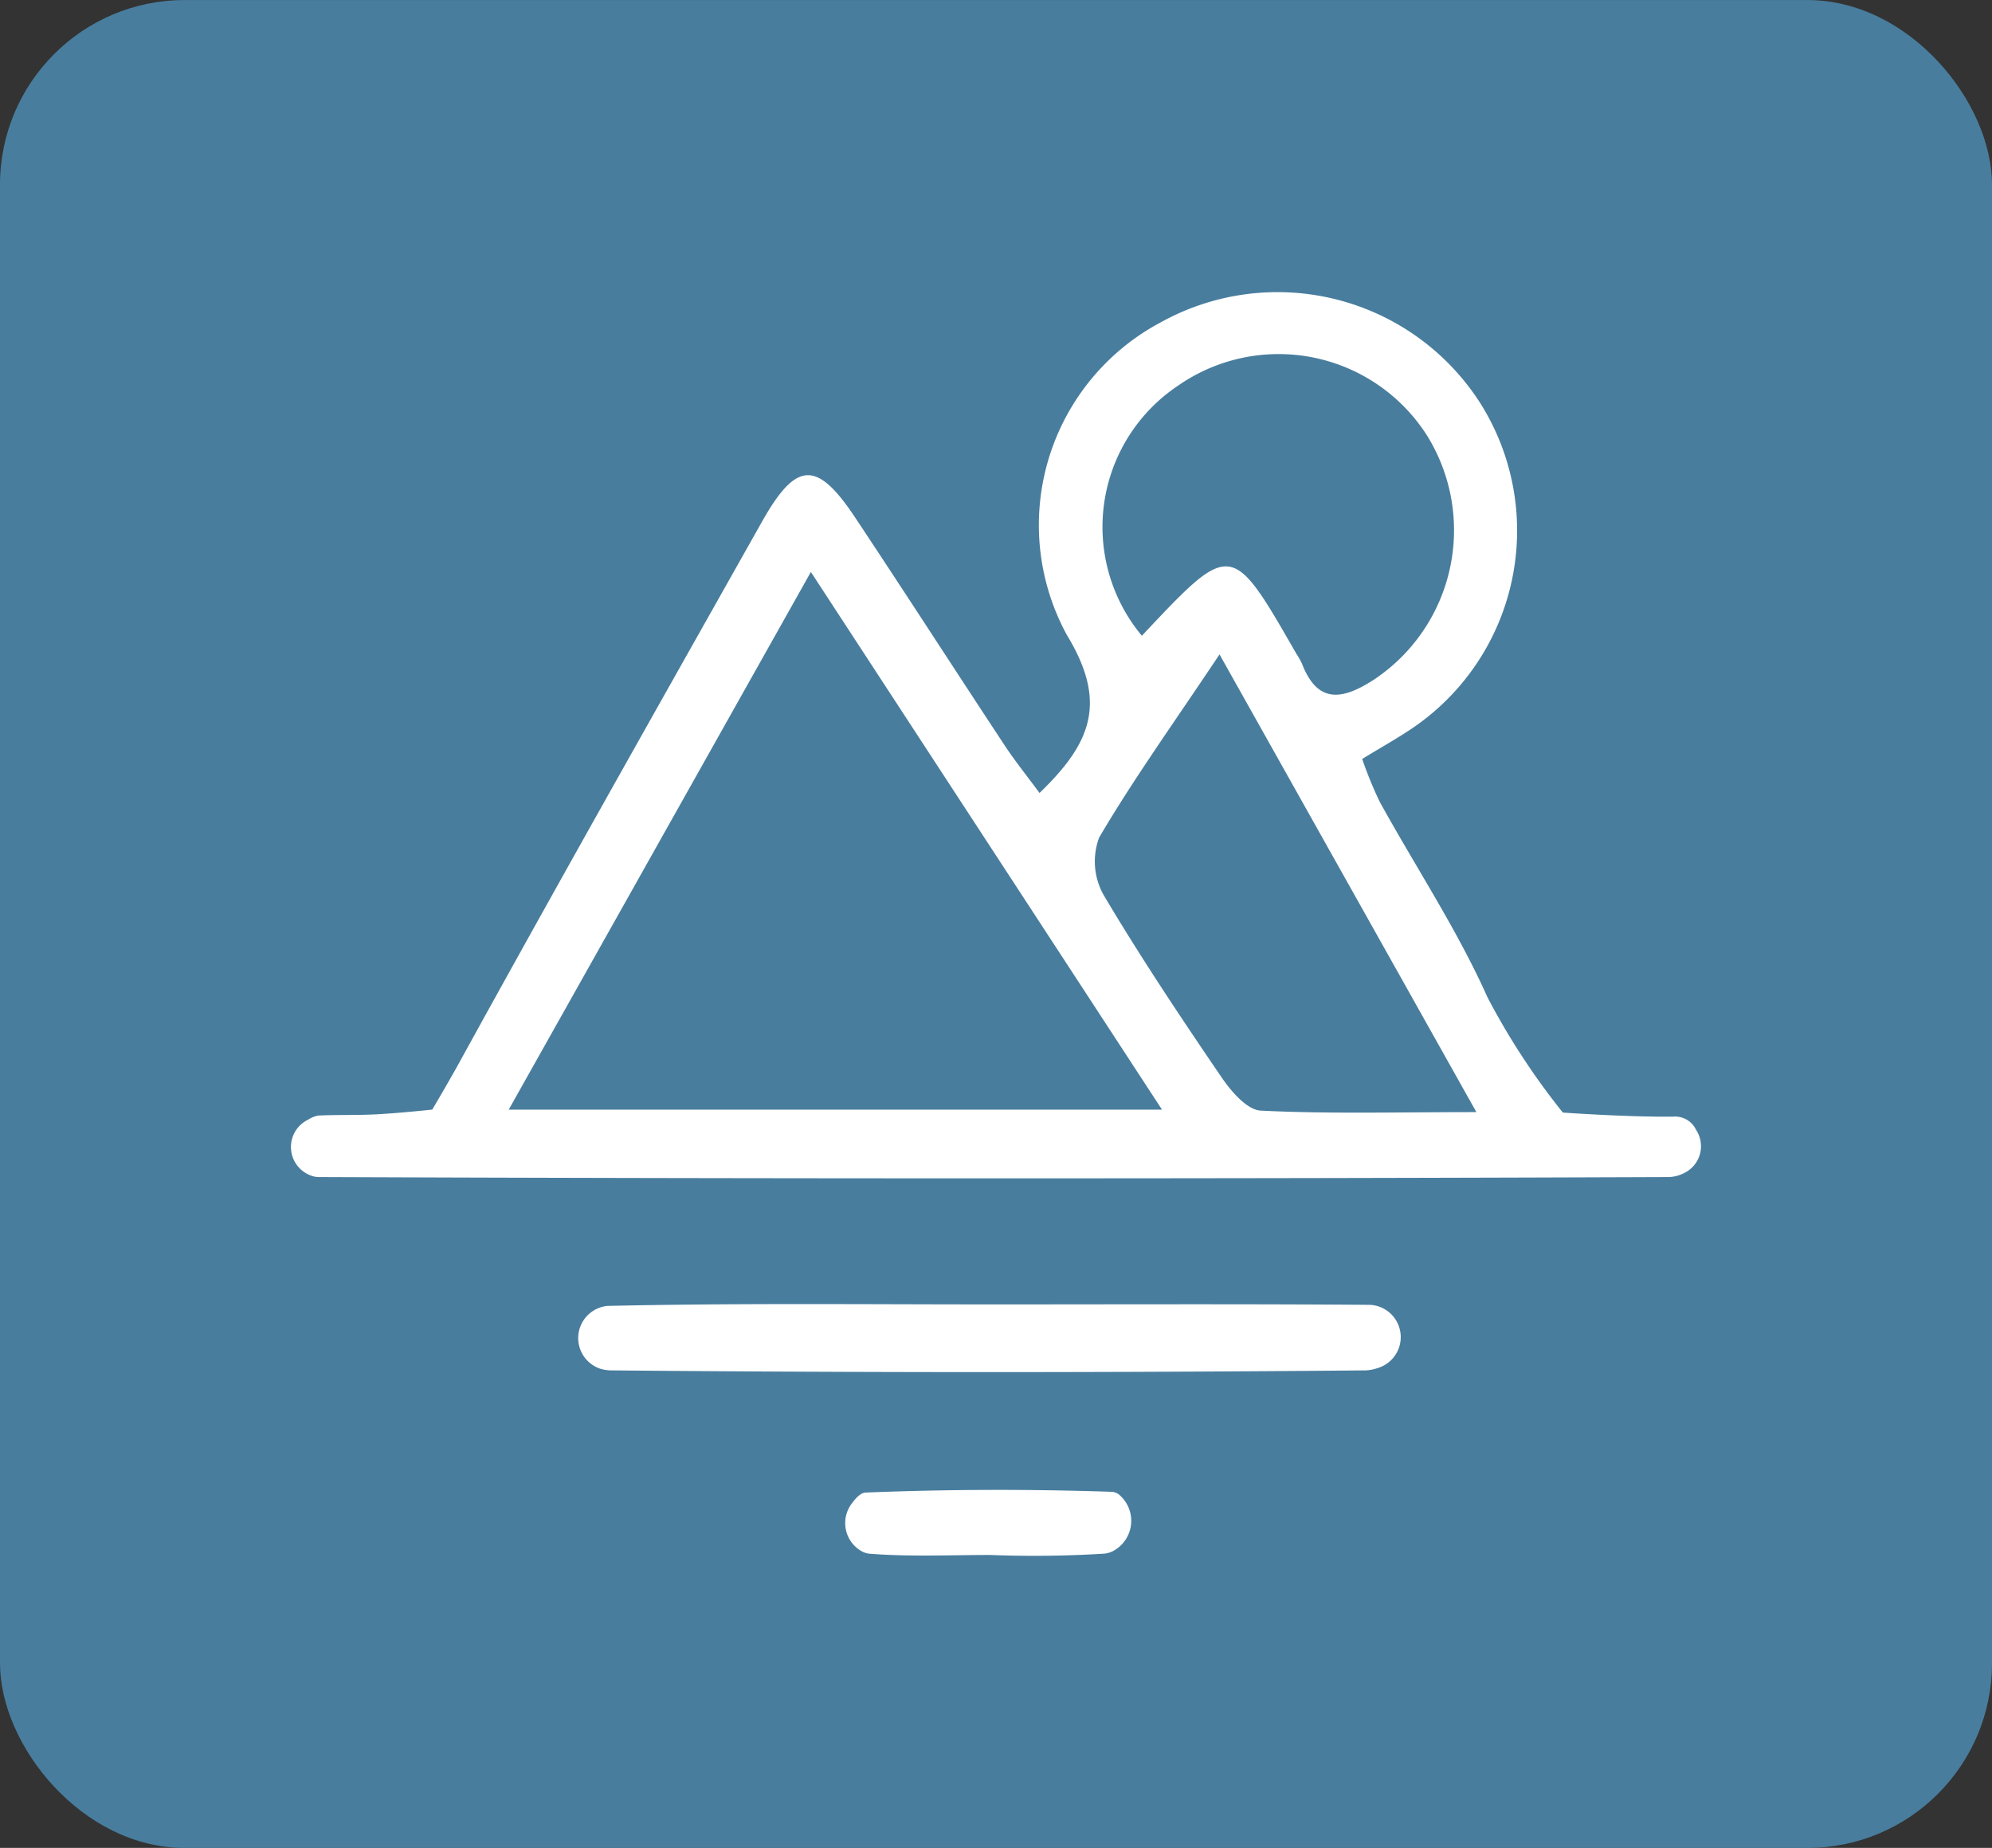
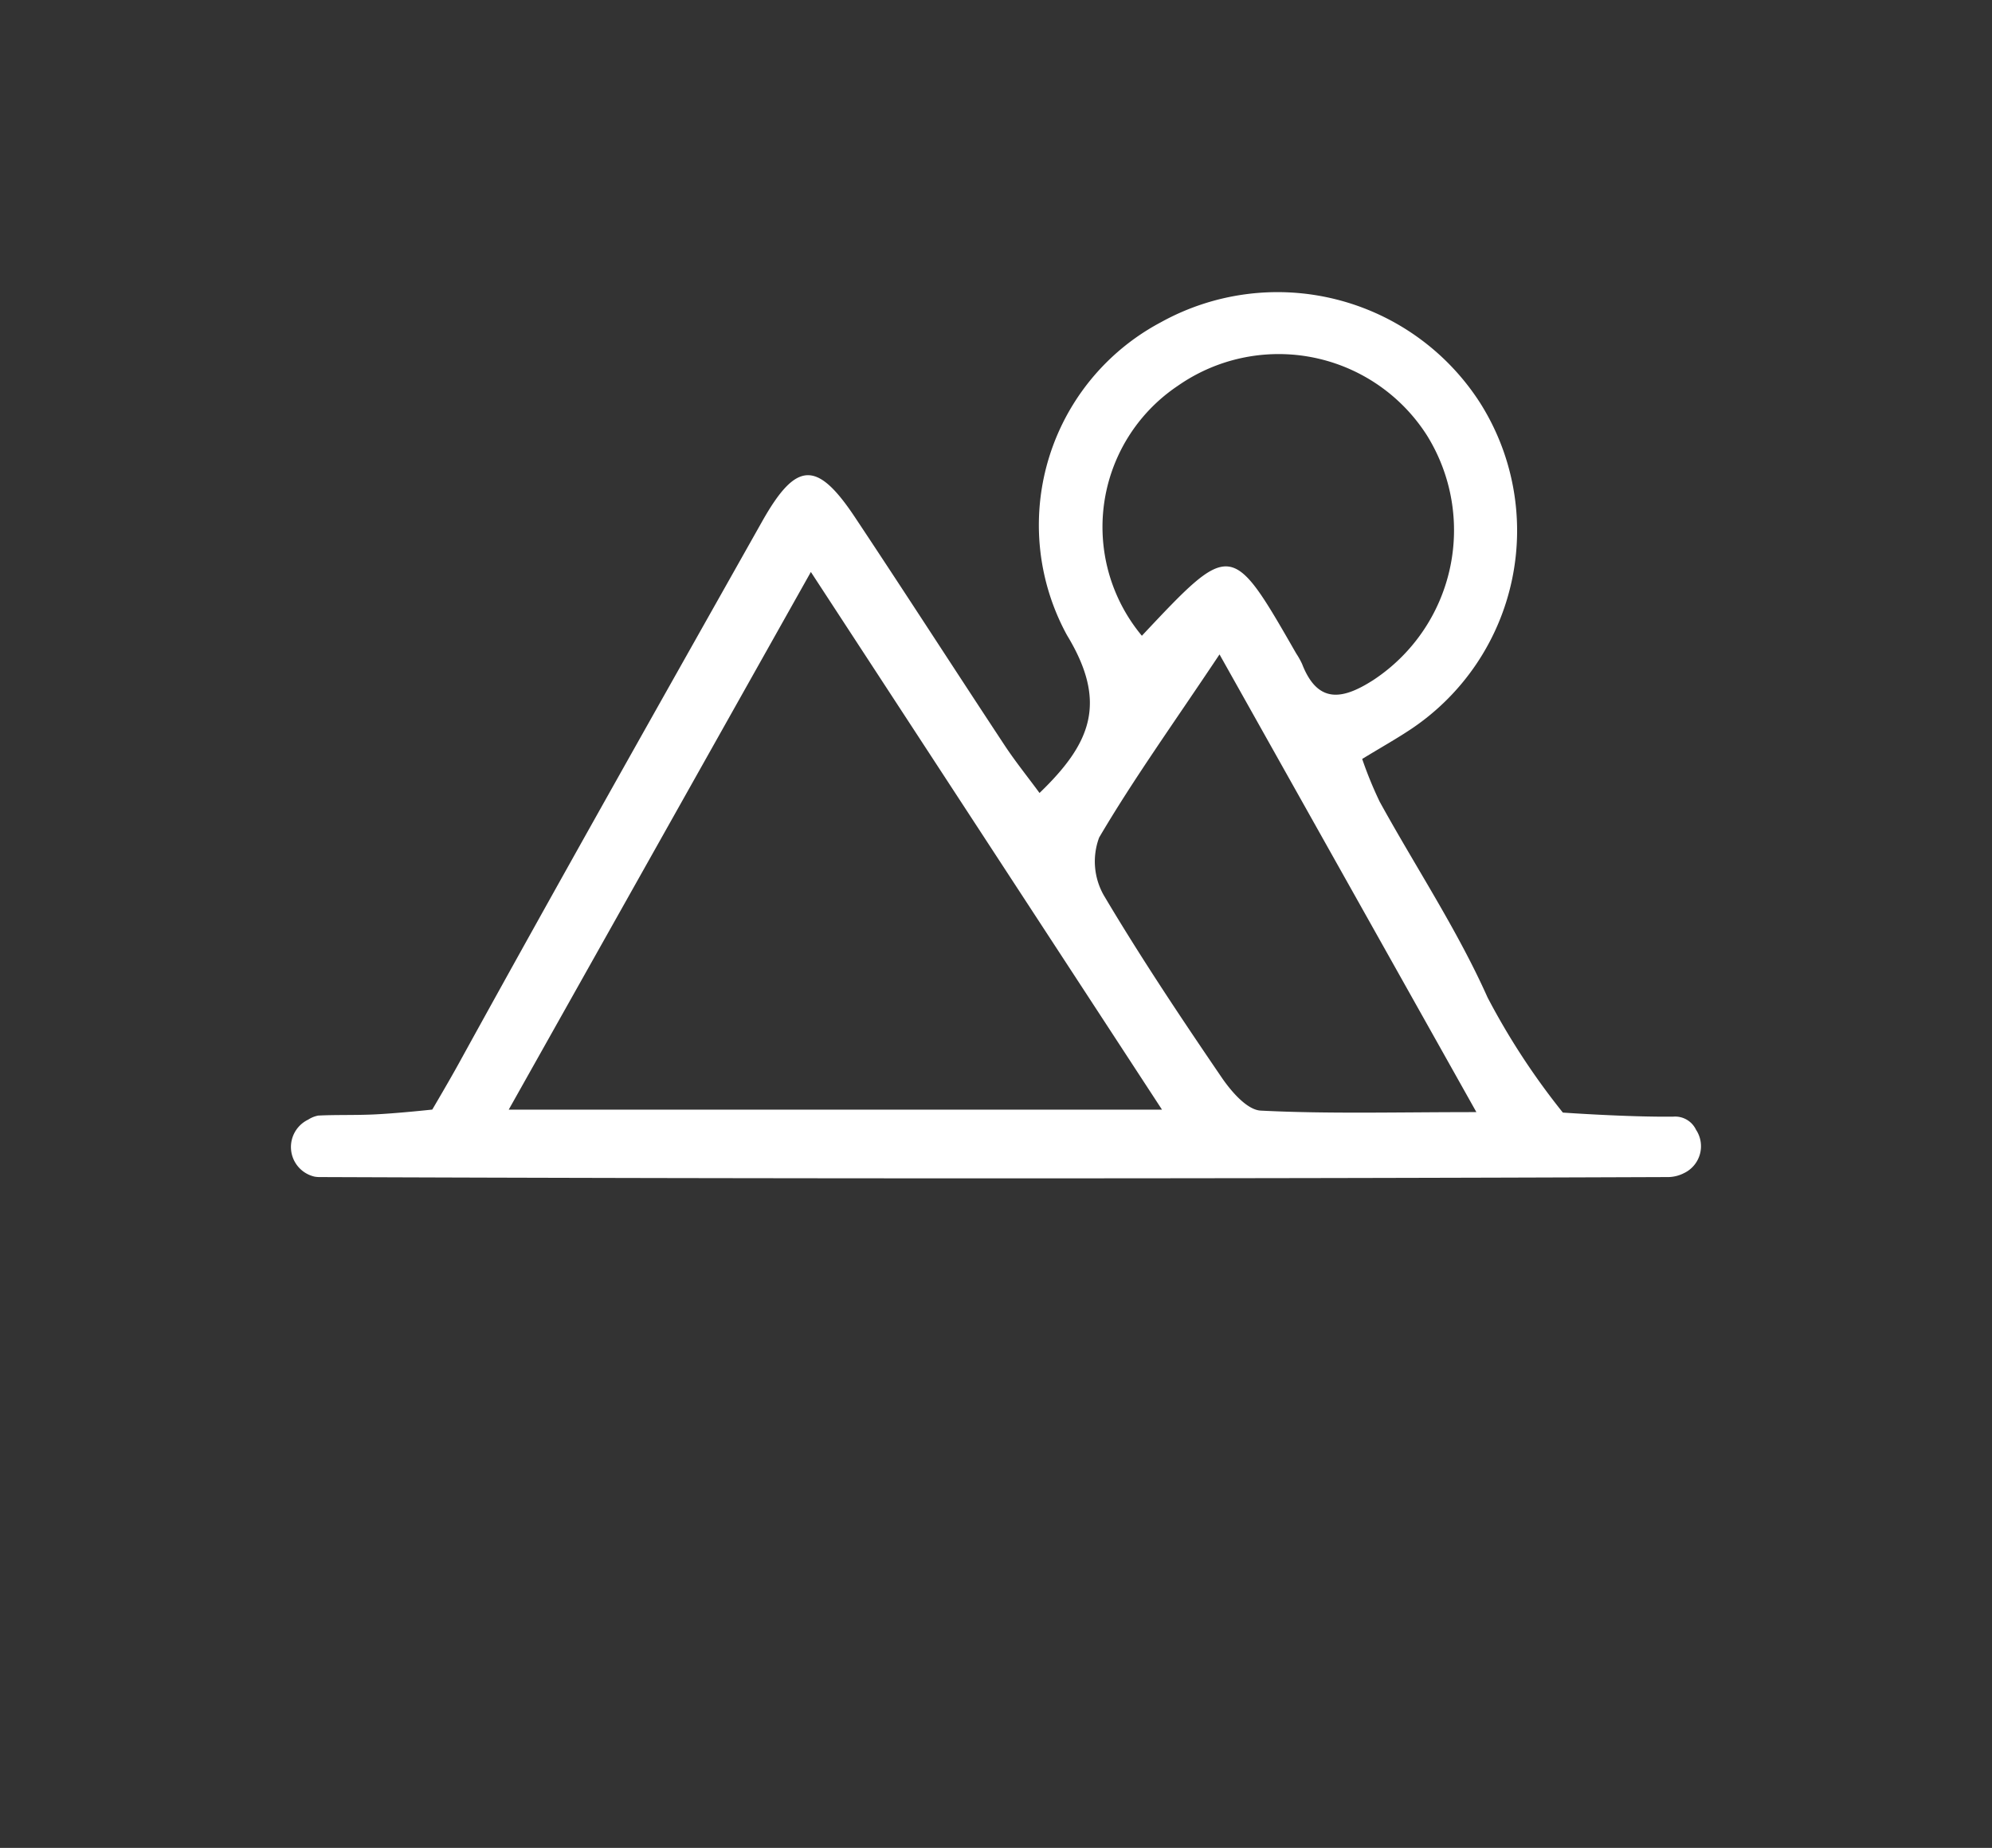
<svg xmlns="http://www.w3.org/2000/svg" width="43.16" height="40.033" viewBox="0 0 43.16 40.033">
  <rect x="0" y="0" width="43.16" height="40.033" fill="#333333" stroke="none" />
  <g id="Group_14764" data-name="Group 14764" transform="translate(1280.258 -409.772)">
-     <rect id="Rectangle_20293" data-name="Rectangle 20293" width="43.16" height="40.033" rx="4" transform="translate(-1280.258 409.773)" fill="#487d9e" />
    <g id="Group_14763" data-name="Group 14763" transform="translate(-1273.953 416.101)">
      <path id="Path_15859" data-name="Path 15859" d="M-1240.019,444.731c1.115-1.074,1.484-1.958.593-3.422a4.973,4.973,0,0,1,2.032-6.773,5.216,5.216,0,0,1,6.917,1.738,5.173,5.173,0,0,1-1.467,7.056c-.323.218-.665.408-1.084.664a8.544,8.544,0,0,0,.38.928c.779,1.414,1.681,2.772,2.337,4.24a15.382,15.382,0,0,0,1.631,2.493s1.411.1,2.394.088a.5.5,0,0,1,.491.284.645.645,0,0,1-.259.939.779.779,0,0,1-.331.086q-14.62.056-29.24,0a.615.615,0,0,1-.1-.009.658.658,0,0,1-.138-1.236.6.6,0,0,1,.215-.087c.362-.019.76-.006,1.172-.023.511-.021,1.3-.107,1.3-.107s.37-.628.559-.971c2.167-3.938,4.38-7.851,6.586-11.767.741-1.315,1.189-1.334,2.016-.09,1.088,1.636,2.152,3.288,3.234,4.928C-1240.548,444.044-1240.281,444.374-1240.019,444.731Zm2.654,6.861-7.608-11.649-6.547,11.649Zm6.812.054-5.566-9.917c-1,1.5-1.863,2.7-2.608,3.967a1.483,1.483,0,0,0,.1,1.251c.8,1.348,1.671,2.652,2.554,3.947.205.3.547.7.843.718C-1233.776,451.686-1232.313,451.645-1230.553,451.645Zm-7.251-10.318c1.942-2.067,1.942-2.067,3.346.38a1.759,1.759,0,0,1,.128.228c.343.884.892.766,1.544.348a3.888,3.888,0,0,0,1.161-5.3,3.812,3.812,0,0,0-5.394-1.076A3.681,3.681,0,0,0-1237.8,441.327Z" transform="translate(1256.237 -433.881)" fill="#fff" />
-       <path id="Path_15860" data-name="Path 15860" d="M-1223.5,517.406c2.7,0,5.408-.011,8.112.009h.017a.7.7,0,0,1,.156,1.373.892.892,0,0,1-.253.047q-8.177.075-16.354,0a.835.835,0,0,1-.244-.042.7.7,0,0,1,.18-1.355h.014C-1229.078,517.376-1226.286,517.406-1223.5,517.406Z" transform="translate(1238.749 -495.476)" fill="#fff" />
-       <path id="Path_15861" data-name="Path 15861" d="M-1207.344,534.142c-.871,0-1.745.041-2.61-.027a.433.433,0,0,1-.156-.045.7.7,0,0,1-.234-1.038c.1-.136.2-.237.3-.242,1.78-.072,3.566-.076,5.347-.016a.291.291,0,0,1,.177.087.742.742,0,0,1-.167,1.2.527.527,0,0,1-.177.052A24.7,24.7,0,0,1-1207.344,534.142Z" transform="translate(1222.491 -506.784)" fill="#fff" />
    </g>
  </g>
</svg>